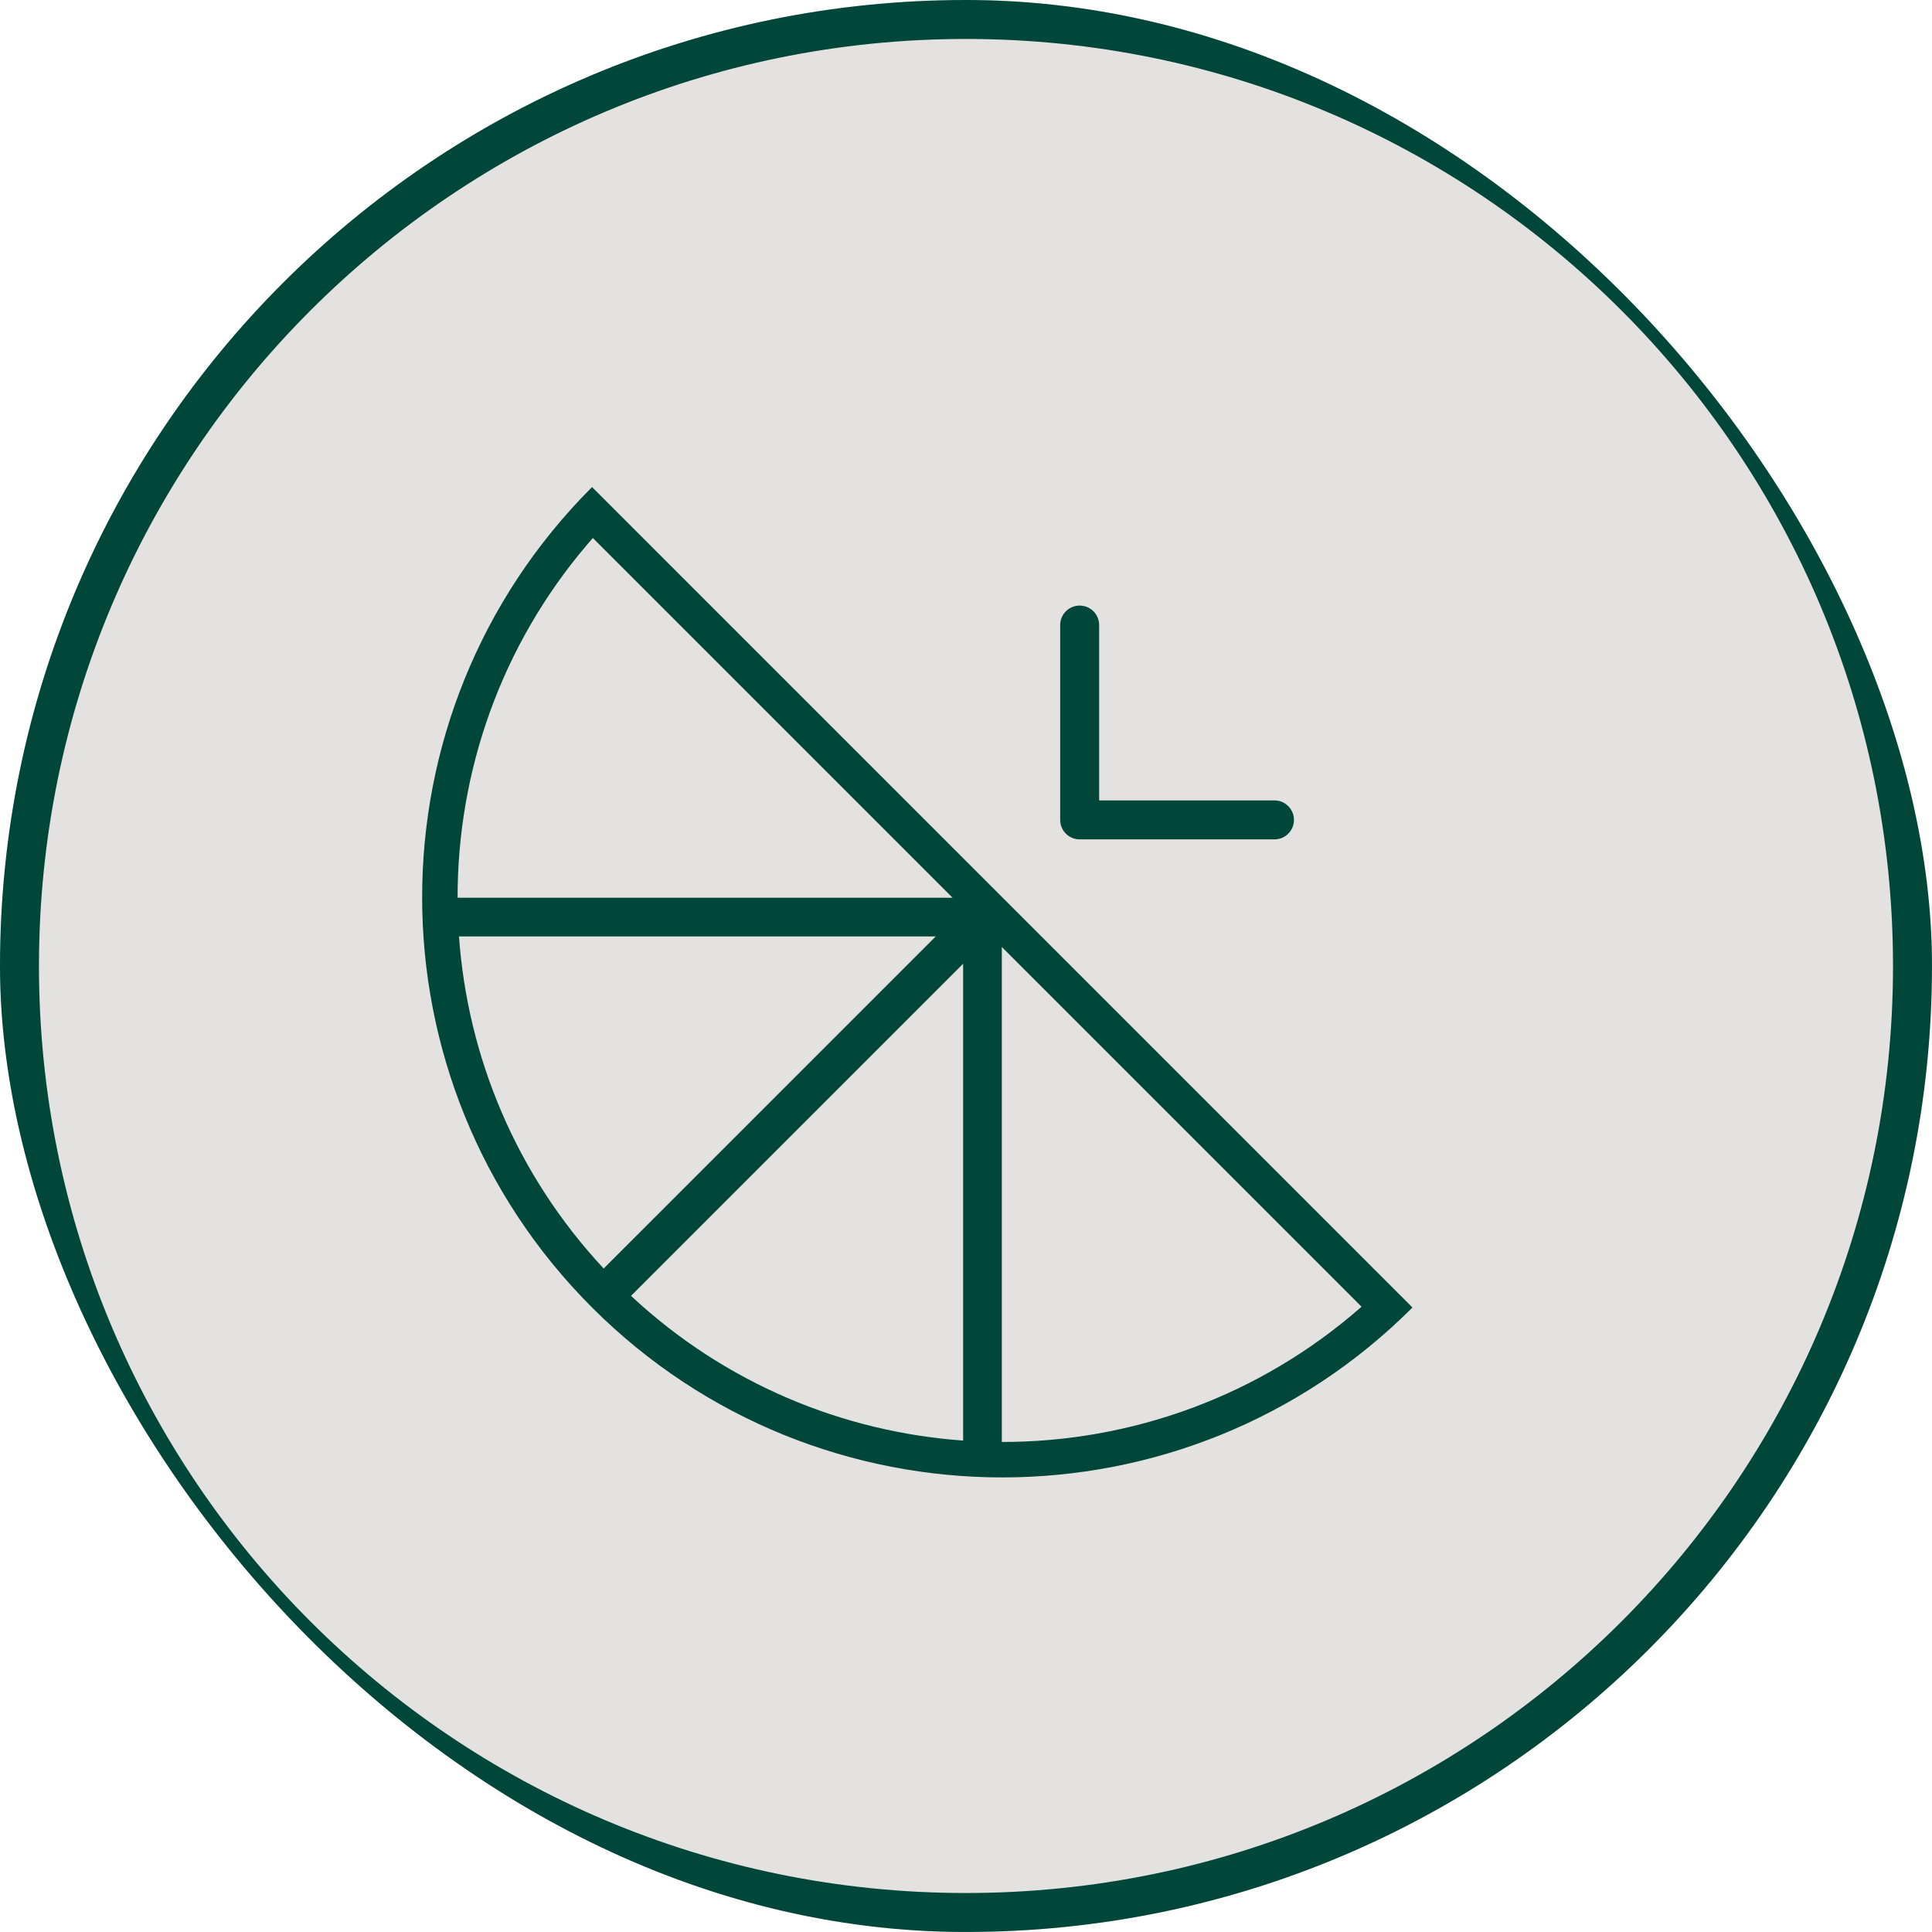
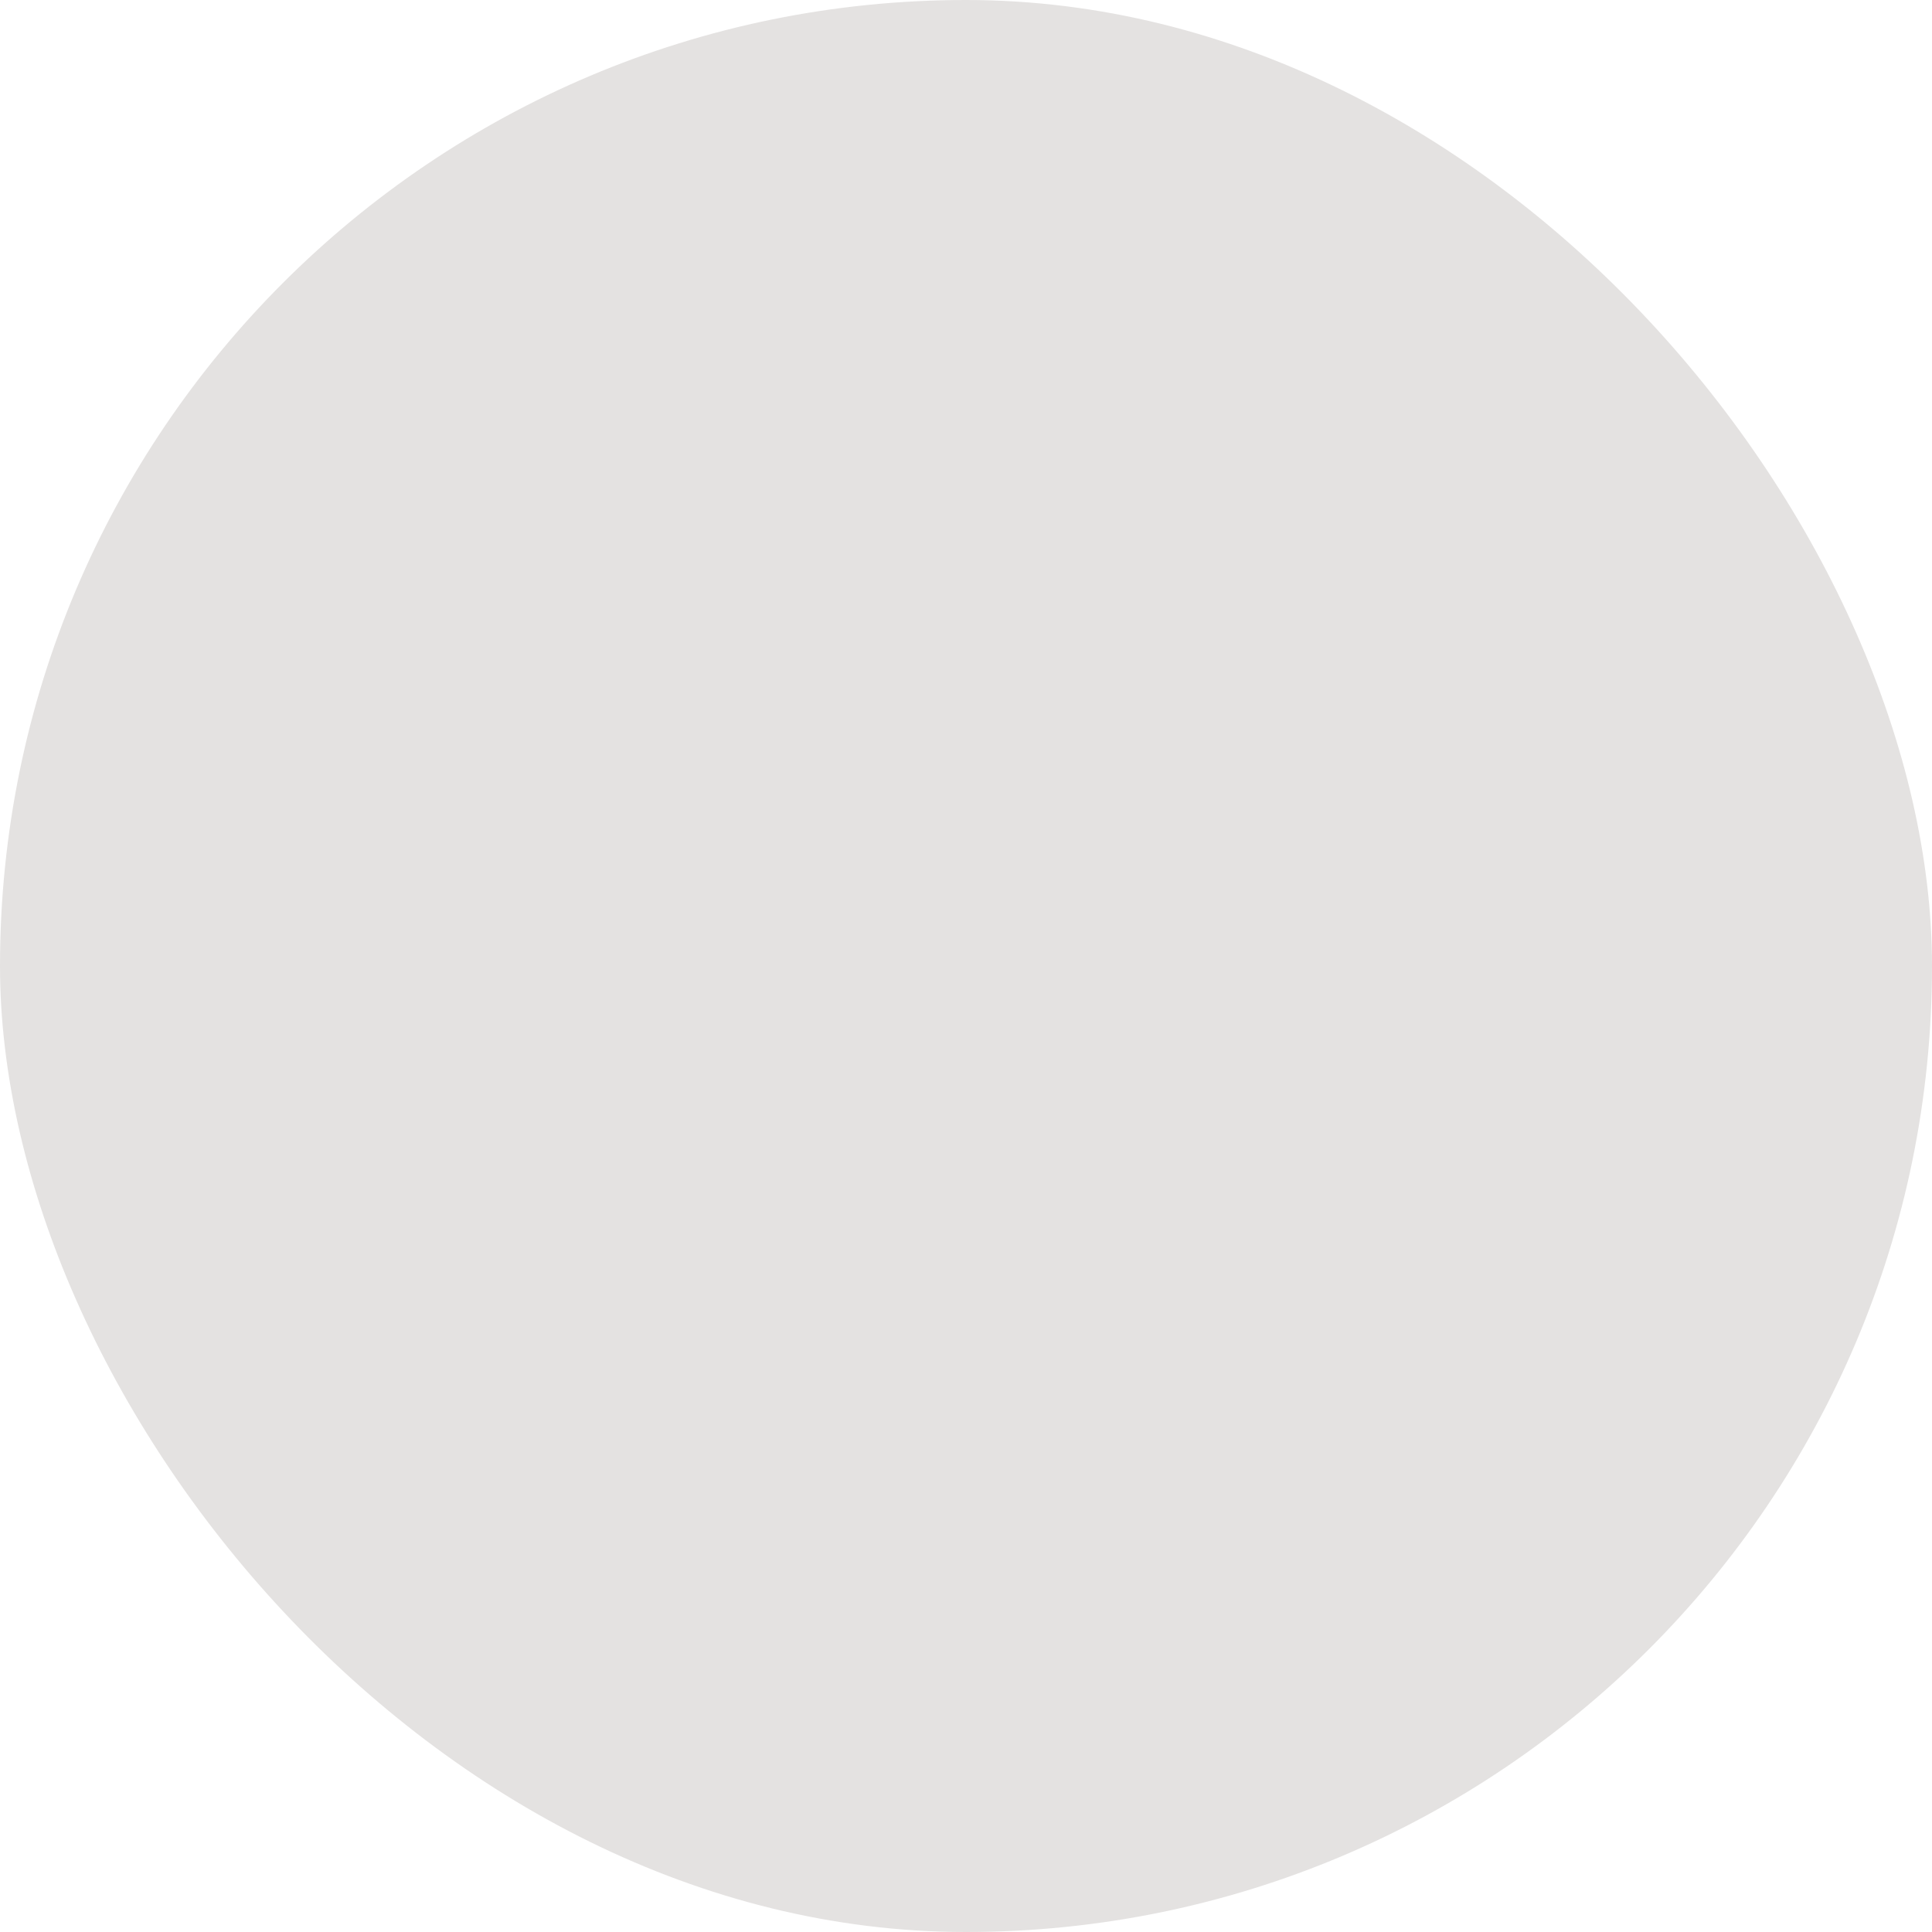
<svg xmlns="http://www.w3.org/2000/svg" width="72" height="72" viewBox="0 0 72 72" fill="none">
  <g clip-path="url(#clip0_2352_3094)">
    <rect width="72" height="72" rx="36" fill="#E4E2E1" />
    <g clip-path="url(#clip1_2352_3094)">
      <g clip-path="url(#clip2_2352_3094)">
        <path d="M35.999 71.273C55.481 71.273 71.273 55.481 71.273 35.999C71.273 16.518 55.481 0.726 35.999 0.726C16.518 0.726 0.726 16.518 0.726 35.999C0.726 55.481 16.518 71.273 35.999 71.273Z" stroke="#00473A" stroke-width="1.452" />
        <path fill-rule="evenodd" clip-rule="evenodd" d="M22.064 48.727C30.507 57.17 44.196 57.17 52.639 48.727L22.064 18.151C13.621 26.595 13.621 40.283 22.064 48.727ZM50.741 48.697C46.914 52.061 42.124 53.742 37.335 53.738V35.291L50.741 48.697ZM35.893 35.916V53.686C31.418 53.365 27.028 51.568 23.516 48.293L35.893 35.916ZM34.874 34.897L22.497 47.274C19.223 43.762 17.425 39.373 17.105 34.897H34.874ZM35.5 33.456L22.094 20.05L21.886 20.29C18.66 24.076 17.049 28.766 17.053 33.456H35.5ZM40.962 23.294V29.829H47.496C47.897 29.829 48.222 30.154 48.222 30.555C48.222 30.956 47.897 31.281 47.496 31.281H40.237H40.236C39.835 31.281 39.51 30.956 39.51 30.555V23.294C39.51 22.893 39.835 22.568 40.236 22.568C40.637 22.568 40.962 22.893 40.962 23.294Z" fill="#00473A" />
      </g>
    </g>
  </g>
  <defs>
    <clipPath id="clip0_2352_3094">
      <rect width="72" height="72" rx="36" fill="white" />
    </clipPath>
    <clipPath id="clip1_2352_3094">
-       <rect width="72" height="72" fill="white" />
-     </clipPath>
+       </clipPath>
    <clipPath id="clip2_2352_3094">
-       <rect width="72" height="72" fill="white" />
-     </clipPath>
+       </clipPath>
  </defs>
</svg>